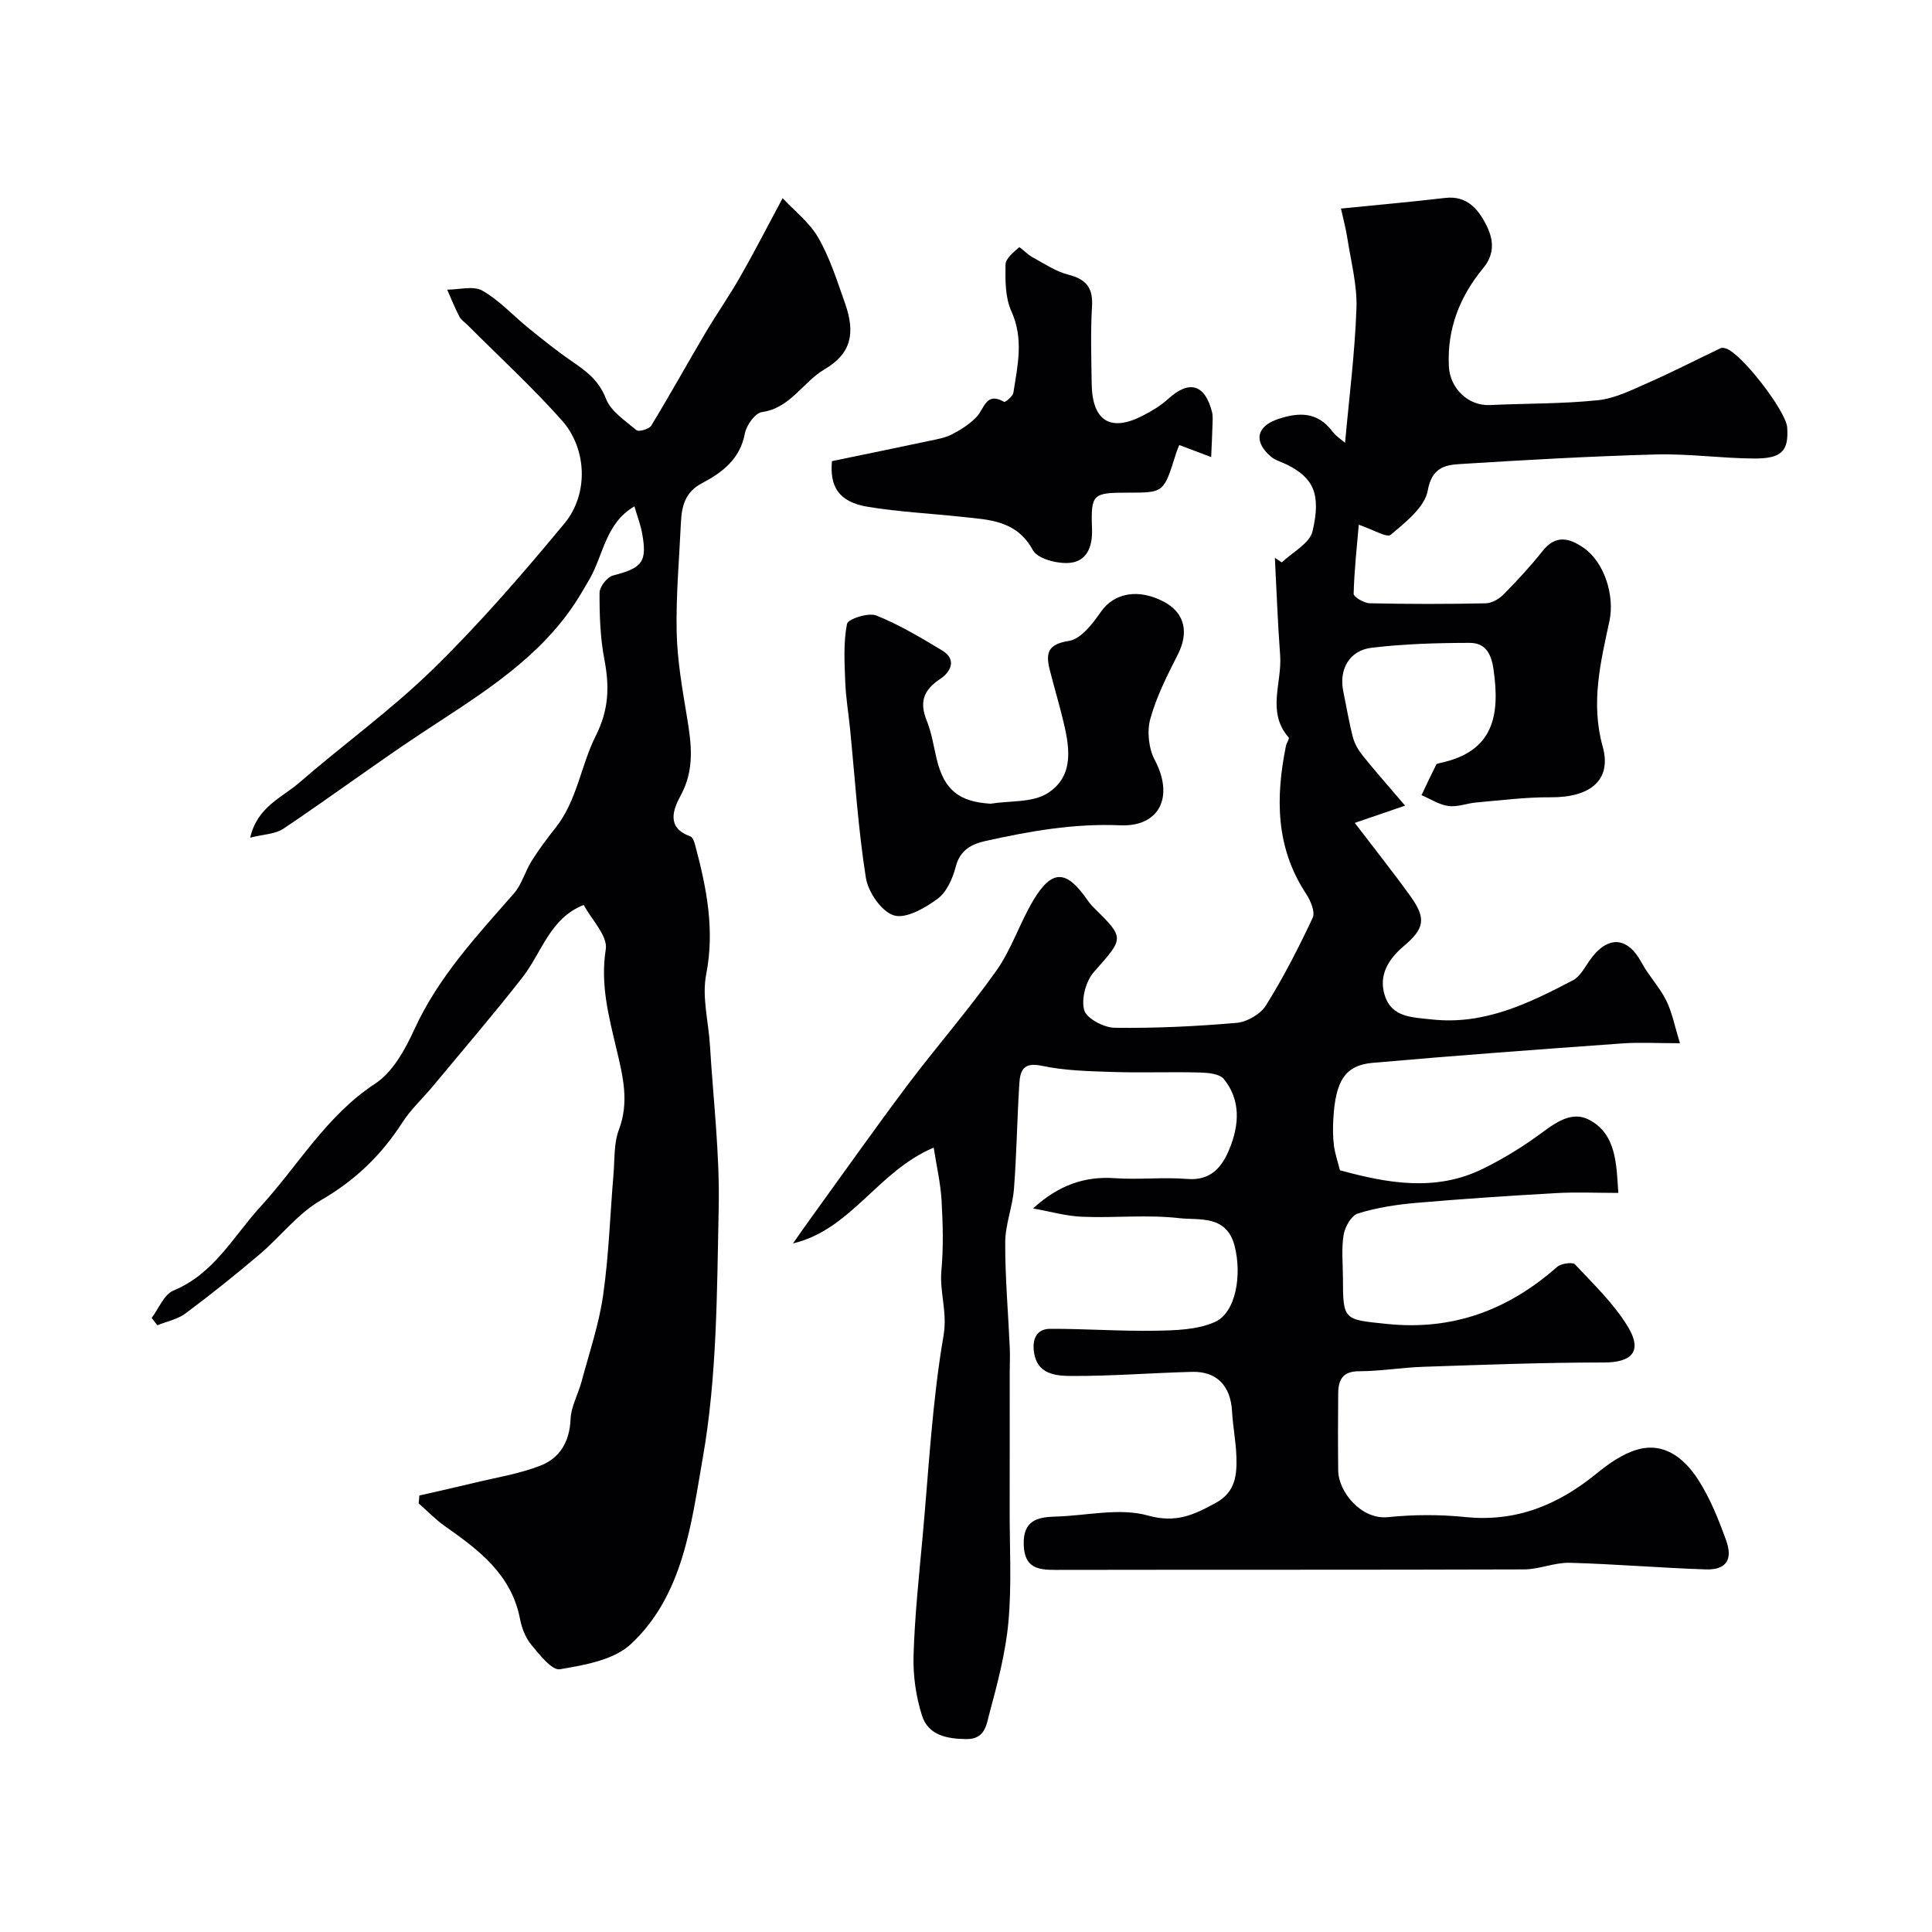
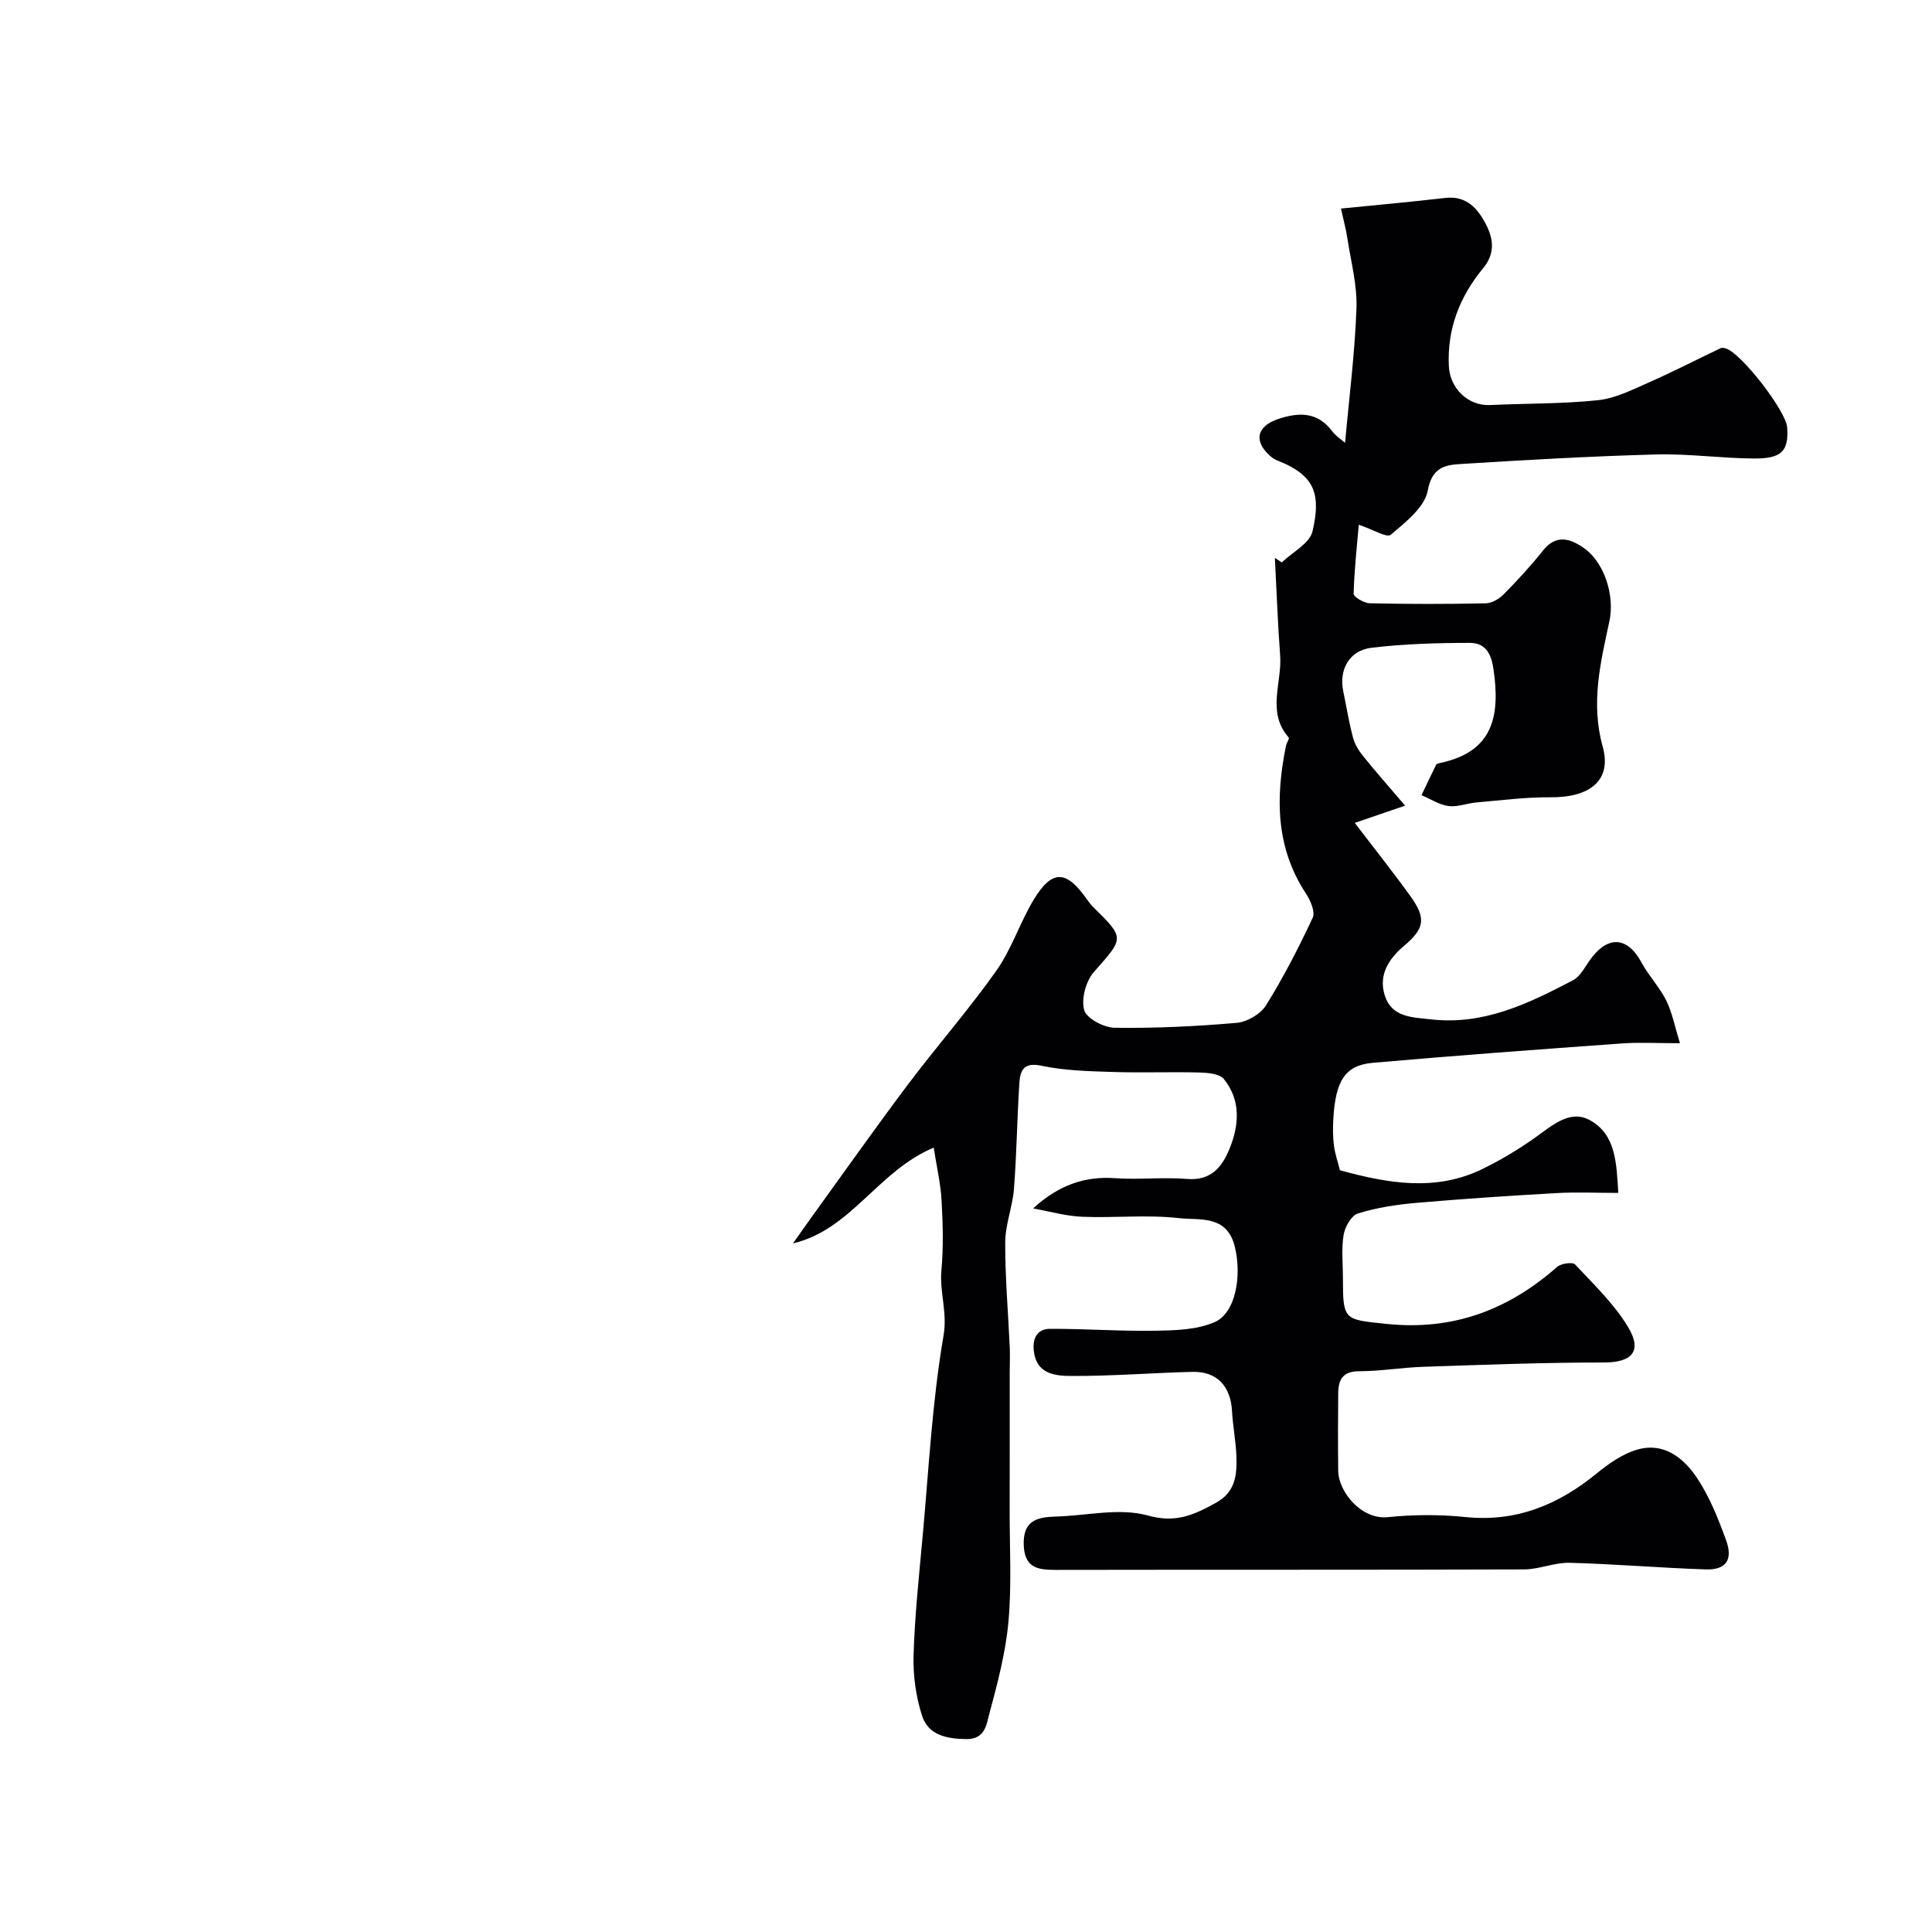
<svg xmlns="http://www.w3.org/2000/svg" enable-background="new 0 0 400 400" viewBox="0 0 400 400">
  <g fill="#010103">
    <path d="m213.89 250.19c5.32-4.86 10.72-6.69 16.93-6.26 4.98.35 10.02-.25 14.99.16 4.99.41 7.26-2.58 8.77-6.3 1.98-4.87 2.35-10.02-1.2-14.39-.89-1.1-3.3-1.3-5.03-1.35-6-.16-12 .09-18-.11-4.92-.16-9.93-.27-14.72-1.29-3.8-.81-4.42 1.08-4.59 3.71-.46 7.26-.55 14.54-1.11 21.79-.29 3.72-1.8 7.38-1.81 11.07-.03 7.26.62 14.53.94 21.8.08 1.68-.01 3.37-.01 5.06 0 9.52.01 19.05-.01 28.57-.02 7.7.44 15.44-.25 23.08-.58 6.44-2.27 12.82-3.96 19.09-.58 2.15-.84 5.27-4.72 5.24-4.08-.04-7.91-.8-9.21-4.84-1.27-3.96-1.88-8.34-1.76-12.5.25-8.21 1.13-16.41 1.88-24.6 1.27-13.89 1.97-27.89 4.33-41.6.84-4.87-.86-9-.44-13.52.44-4.79.3-9.67.03-14.49-.2-3.51-1.02-6.99-1.63-10.91-11.63 4.91-17.06 16.98-29.14 19.84 1.27-1.8 2.53-3.6 3.82-5.39 6.6-9.12 13.09-18.33 19.85-27.33 6.03-8.02 12.67-15.59 18.46-23.77 3.16-4.47 4.86-9.95 7.71-14.67 3.82-6.32 6.78-6.19 11.05-.04.38.54.79 1.07 1.26 1.54 6.63 6.54 6.43 6.35.16 13.46-1.66 1.89-2.65 5.57-2.01 7.89.48 1.73 4.08 3.63 6.31 3.66 8.42.11 16.87-.29 25.26-1.02 2.16-.19 4.94-1.81 6.07-3.62 3.62-5.81 6.77-11.94 9.67-18.14.56-1.2-.45-3.57-1.38-4.98-6.31-9.57-6.32-19.92-4.16-30.59.12-.61.77-1.51.57-1.75-4.63-5.26-1.35-11.32-1.77-16.98-.5-6.73-.74-13.47-1.09-20.21.48.32.95.63 1.43.94 2.21-2.12 5.77-3.93 6.36-6.43 1.83-7.76.15-11.05-5.18-13.76-1.14-.58-2.48-.9-3.42-1.7-3.68-3.14-3.01-6.31 1.53-7.81 4.19-1.39 8.05-1.53 11.09 2.47.85 1.12 2.12 1.93 2.72 2.47.83-9.24 2.03-18.53 2.36-27.85.17-4.82-1.15-9.7-1.89-14.54-.28-1.88-.8-3.73-1.32-6.11 7.59-.76 14.59-1.38 21.57-2.2 4.42-.52 6.75 2.19 8.44 5.45 1.53 2.95 1.99 6.01-.58 9.11-4.81 5.82-7.47 12.52-7.09 20.27.22 4.61 4 8.26 8.5 8.05 7.46-.35 14.95-.23 22.36-1 3.55-.37 7.02-2.12 10.37-3.6 5.09-2.24 10.04-4.79 15.07-7.19.26-.12.66-.03.98.05 3.11.8 12.54 12.93 12.77 16.4.32 4.85-1.1 6.44-6.88 6.41-6.77-.04-13.55-1.02-20.3-.84-13.54.37-27.08 1.14-40.6 1.99-3.16.2-5.79.78-6.64 5.49-.62 3.45-4.61 6.55-7.66 9.15-.8.68-3.68-1.09-6.62-2.08-.39 4.54-.94 9.42-1.06 14.3-.02.66 2.16 1.93 3.34 1.96 8 .18 16 .18 24 .01 1.27-.03 2.79-.91 3.73-1.87 2.83-2.87 5.58-5.85 8.08-9 2.71-3.4 5.51-2.64 8.43-.64 4.3 2.94 6.52 9.88 5.37 15.22-1.84 8.54-3.9 16.95-1.39 25.95 1.94 6.95-2.58 10.57-10.82 10.5-5.11-.04-10.23.63-15.33 1.07-1.94.17-3.92.99-5.78.74-1.93-.26-3.72-1.46-5.58-2.25 1-2.11 1.99-4.22 3.04-6.31.11-.22.57-.3.89-.37 11.03-2.36 12.37-9.85 10.96-19.47-.52-3.57-1.93-5.39-4.98-5.38-6.75.01-13.55.21-20.24 1.01-4.64.55-6.8 4.52-5.87 9.03.66 3.19 1.18 6.41 2.01 9.55.36 1.37 1.17 2.71 2.07 3.82 2.53 3.15 5.22 6.18 8.72 10.29-4.41 1.51-7.13 2.44-10.42 3.57 4.07 5.34 7.92 10.17 11.52 15.17 3.3 4.6 2.95 6.69-1.35 10.32-3.2 2.7-5.27 6.03-3.97 10.19 1.44 4.62 5.66 4.56 9.7 5.01 10.9 1.21 20.12-3.32 29.27-8.1 1.42-.74 2.37-2.53 3.35-3.96 3.74-5.41 7.89-5.23 10.9.36 1.46 2.71 3.7 5.02 5.06 7.77 1.24 2.51 1.77 5.37 2.85 8.86-4.71 0-8.35-.22-11.97.04-17.23 1.24-34.45 2.5-51.66 4.02-5.7.5-7.7 3.72-8.14 11.64-.1 1.82-.11 3.68.13 5.49.23 1.76.83 3.47 1.24 5.11 9.83 2.69 19.78 4.5 29.54-.28 3.76-1.84 7.41-4.03 10.83-6.45 3.47-2.45 7.15-5.87 11.26-3.7 5.55 2.94 5.62 9.02 6 15.12-4.55 0-8.71-.2-12.85.04-9.7.55-19.39 1.19-29.06 2.03-4.05.35-8.15.99-12.01 2.19-1.35.42-2.68 2.78-2.95 4.43-.48 2.92-.14 5.98-.14 8.98 0 8.78.23 8.53 9.04 9.45 13.7 1.43 25.17-2.87 35.3-11.8.82-.72 3.2-1.06 3.72-.51 3.86 4.12 8.05 8.13 10.94 12.9 3.09 5.09.81 7.4-4.97 7.4-12.47-.01-24.94.48-37.4.89-4.43.15-8.85.91-13.28.92-3.42 0-4.3 1.78-4.33 4.57-.05 5.33-.06 10.67 0 16 .05 4.42 4.8 10.21 10.3 9.64 5.31-.55 10.76-.56 16.07-.02 10.53 1.07 19.21-2.55 27.16-9.04 2.48-2.02 5.3-4.01 8.3-4.9 5.62-1.66 9.75 1.74 12.55 5.98 2.55 3.87 4.32 8.34 5.92 12.73 1.49 4.08-.01 6.21-4.19 6.07-9.4-.31-18.79-1.12-28.19-1.37-3.13-.08-6.3 1.36-9.45 1.37-32.33.11-64.66.04-96.99.1-3.75.01-6.44-.46-6.59-5.21-.15-4.97 2.73-5.73 6.59-5.83 6.41-.17 13.22-1.87 19.11-.22 5.86 1.64 9.58-.16 14.07-2.62 4.12-2.25 4.39-5.85 4.26-9.67-.11-3.1-.73-6.19-.9-9.29-.29-5.25-3.14-8.3-8.29-8.16-8.27.21-16.54.88-24.8.85-3.41-.01-7.48-.26-7.97-5.38-.25-2.68.93-4.37 3.36-4.38 7.29-.03 14.59.52 21.87.39 4.12-.07 8.6-.18 12.25-1.79 4.4-1.94 5.65-9.75 4.12-15.74-1.67-6.54-7.37-5.3-11.54-5.78-6.58-.75-13.32-.01-19.97-.28-3.47-.14-6.84-1.13-10.22-1.73z" />
-     <path d="m86.83 309.63c3.81-.88 7.62-1.72 11.42-2.64 4.56-1.1 9.28-1.85 13.62-3.54 4.04-1.56 6.07-4.97 6.26-9.64.1-2.61 1.57-5.14 2.27-7.75 1.59-5.95 3.61-11.85 4.47-17.91 1.19-8.28 1.44-16.7 2.15-25.05.26-3.09.05-6.41 1.12-9.22 2.18-5.73.81-11.11-.48-16.58-1.61-6.82-3.4-13.44-2.24-20.76.44-2.76-2.93-6.11-4.56-9.18-7.03 2.74-8.67 9.87-12.71 15.02-5.95 7.61-12.25 14.94-18.42 22.38-2.13 2.57-4.65 4.88-6.44 7.66-4.34 6.74-9.76 11.97-16.82 16.05-4.81 2.78-8.42 7.58-12.76 11.26-4.97 4.21-10.06 8.3-15.29 12.19-1.65 1.23-3.88 1.66-5.84 2.46-.39-.5-.79-1.01-1.18-1.51 1.48-1.95 2.55-4.86 4.5-5.67 8.41-3.47 12.44-11.27 18.07-17.42 7.82-8.54 13.61-18.82 23.73-25.44 3.65-2.39 6.22-7.13 8.14-11.32 4.97-10.82 12.9-19.29 20.57-28.05 1.63-1.87 2.3-4.54 3.65-6.7 1.5-2.39 3.2-4.66 4.95-6.87 4.48-5.64 5.24-12.9 8.31-19 2.79-5.52 2.87-10.32 1.8-15.92-.86-4.5-1.01-9.18-.99-13.77.01-1.24 1.58-3.25 2.79-3.56 6.09-1.57 7.13-2.79 6-8.86-.32-1.71-.96-3.36-1.57-5.45-5.98 3.45-6.4 10.07-9.32 15.11-1.29 2.22-2.58 4.46-4.08 6.54-8.11 11.25-19.82 18.11-31.08 25.58-9.51 6.32-18.69 13.13-28.17 19.49-1.71 1.15-4.17 1.17-6.9 1.87 1.47-6.41 6.55-8.26 10.13-11.36 9.17-7.96 19.11-15.11 27.77-23.58 9.65-9.43 18.53-19.7 27.15-30.1 5.07-6.12 4.69-15.49-.52-21.35-6.13-6.89-12.95-13.15-19.47-19.69-.59-.59-1.37-1.08-1.74-1.78-.95-1.82-1.71-3.73-2.54-5.6 2.47.01 5.43-.86 7.3.21 3.51 2 6.35 5.16 9.54 7.74 2.85 2.31 5.7 4.62 8.71 6.69 3.05 2.1 5.82 4.02 7.31 7.9 1 2.63 3.99 4.59 6.33 6.55.47.4 2.63-.21 3.06-.93 3.85-6.33 7.45-12.83 11.22-19.21 2.3-3.89 4.91-7.6 7.15-11.53 2.87-5.01 5.5-10.15 8.83-16.36 2.36 2.54 5.55 4.99 7.4 8.21 2.41 4.19 3.89 8.94 5.52 13.54 2.21 6.25 1.26 10.44-4.22 13.67-4.53 2.66-7.07 8.04-12.99 8.87-1.4.19-3.2 2.72-3.52 4.42-1 5.31-4.67 8.09-8.9 10.31-3.44 1.8-4.18 4.71-4.34 8.08-.35 7.6-1.05 15.21-.88 22.79.13 5.86 1.17 11.72 2.13 17.53.92 5.56 1.63 10.84-1.29 16.23-1.49 2.75-3.14 6.65 1.97 8.47.52.18.86 1.21 1.04 1.91 2.33 8.75 4.07 17.41 2.26 26.67-.92 4.69.49 9.82.78 14.75.68 11.2 2.04 22.41 1.81 33.59-.37 17.32-.32 34.89-3.31 51.85-2.36 13.41-3.97 28.32-14.88 38.48-3.53 3.29-9.58 4.34-14.68 5.2-1.68.28-4.25-3.05-5.96-5.11-1.19-1.44-1.95-3.45-2.31-5.32-1.78-9.21-8.52-14.26-15.54-19.19-1.96-1.38-3.64-3.14-5.45-4.73.07-.53.11-1.08.16-1.62z" />
-     <path d="m205.09 166.4c3.99-.65 8.69-.19 11.81-2.18 5.76-3.67 4.48-9.93 3.07-15.65-.82-3.31-1.8-6.58-2.63-9.89-.86-3.42-.46-5.31 3.98-5.99 2.49-.38 4.93-3.6 6.64-6.06 2.69-3.87 7.8-4.89 13.18-1.95 4.17 2.28 5.01 6.29 2.74 10.78-2.19 4.32-4.44 8.73-5.72 13.37-.72 2.61-.34 6.17.94 8.56 3.96 7.46 1.07 13.84-7.21 13.48-9.51-.41-18.64 1.2-27.78 3.23-2.91.65-5.33 1.83-6.23 5.33-.63 2.43-1.87 5.27-3.77 6.66-2.6 1.91-6.54 4.19-9.04 3.43-2.56-.78-5.33-4.82-5.8-7.78-1.61-10.18-2.25-20.52-3.27-30.79-.32-3.26-.88-6.51-1-9.77-.15-4.01-.4-8.13.36-12.01.2-1.01 4.42-2.39 6.05-1.74 4.75 1.89 9.21 4.57 13.62 7.22 3.24 1.94 1.68 4.57-.35 5.9-3.51 2.31-4.37 4.82-2.8 8.68 1.03 2.53 1.42 5.33 2.07 8.01 1.54 6.32 4.63 8.77 11.14 9.16z" />
-     <path d="m244.15 92.14c-.07.17-.45 1.05-.73 1.95-2.48 7.9-2.47 7.91-9.8 7.91-7.4.01-7.79.18-7.53 7.55.13 3.75-1.14 6.65-4.58 6.98-2.54.25-6.68-.82-7.67-2.63-3.4-6.22-9.05-6.28-14.68-6.89-6.51-.71-13.08-1.02-19.53-2.09-5.97-.99-7.88-4.18-7.38-9.45 6.9-1.43 13.52-2.78 20.14-4.19 1.59-.34 3.26-.61 4.67-1.34 1.86-.97 3.73-2.14 5.15-3.65 1.61-1.7 1.92-5.25 5.68-3.09.23.13 1.8-1.14 1.92-1.89.88-5.62 2.18-11.15-.42-16.88-1.29-2.84-1.26-6.41-1.21-9.64.02-1.25 1.65-2.58 2.81-3.58.18-.15 1.67 1.44 2.68 1.99 2.45 1.33 4.85 2.99 7.49 3.66 3.71.94 5.16 2.68 4.93 6.58-.32 5.31-.14 10.66-.07 15.99.11 7.72 3.85 10.08 10.56 6.64 1.87-.96 3.73-2.07 5.27-3.48 4.35-3.97 7.63-3.06 9.09 2.73.2.79.12 1.66.1 2.49-.07 2.28-.18 4.55-.28 6.83-2.2-.85-4.4-1.67-6.61-2.5z" />
+     <path d="m86.83 309.63z" />
  </g>
</svg>